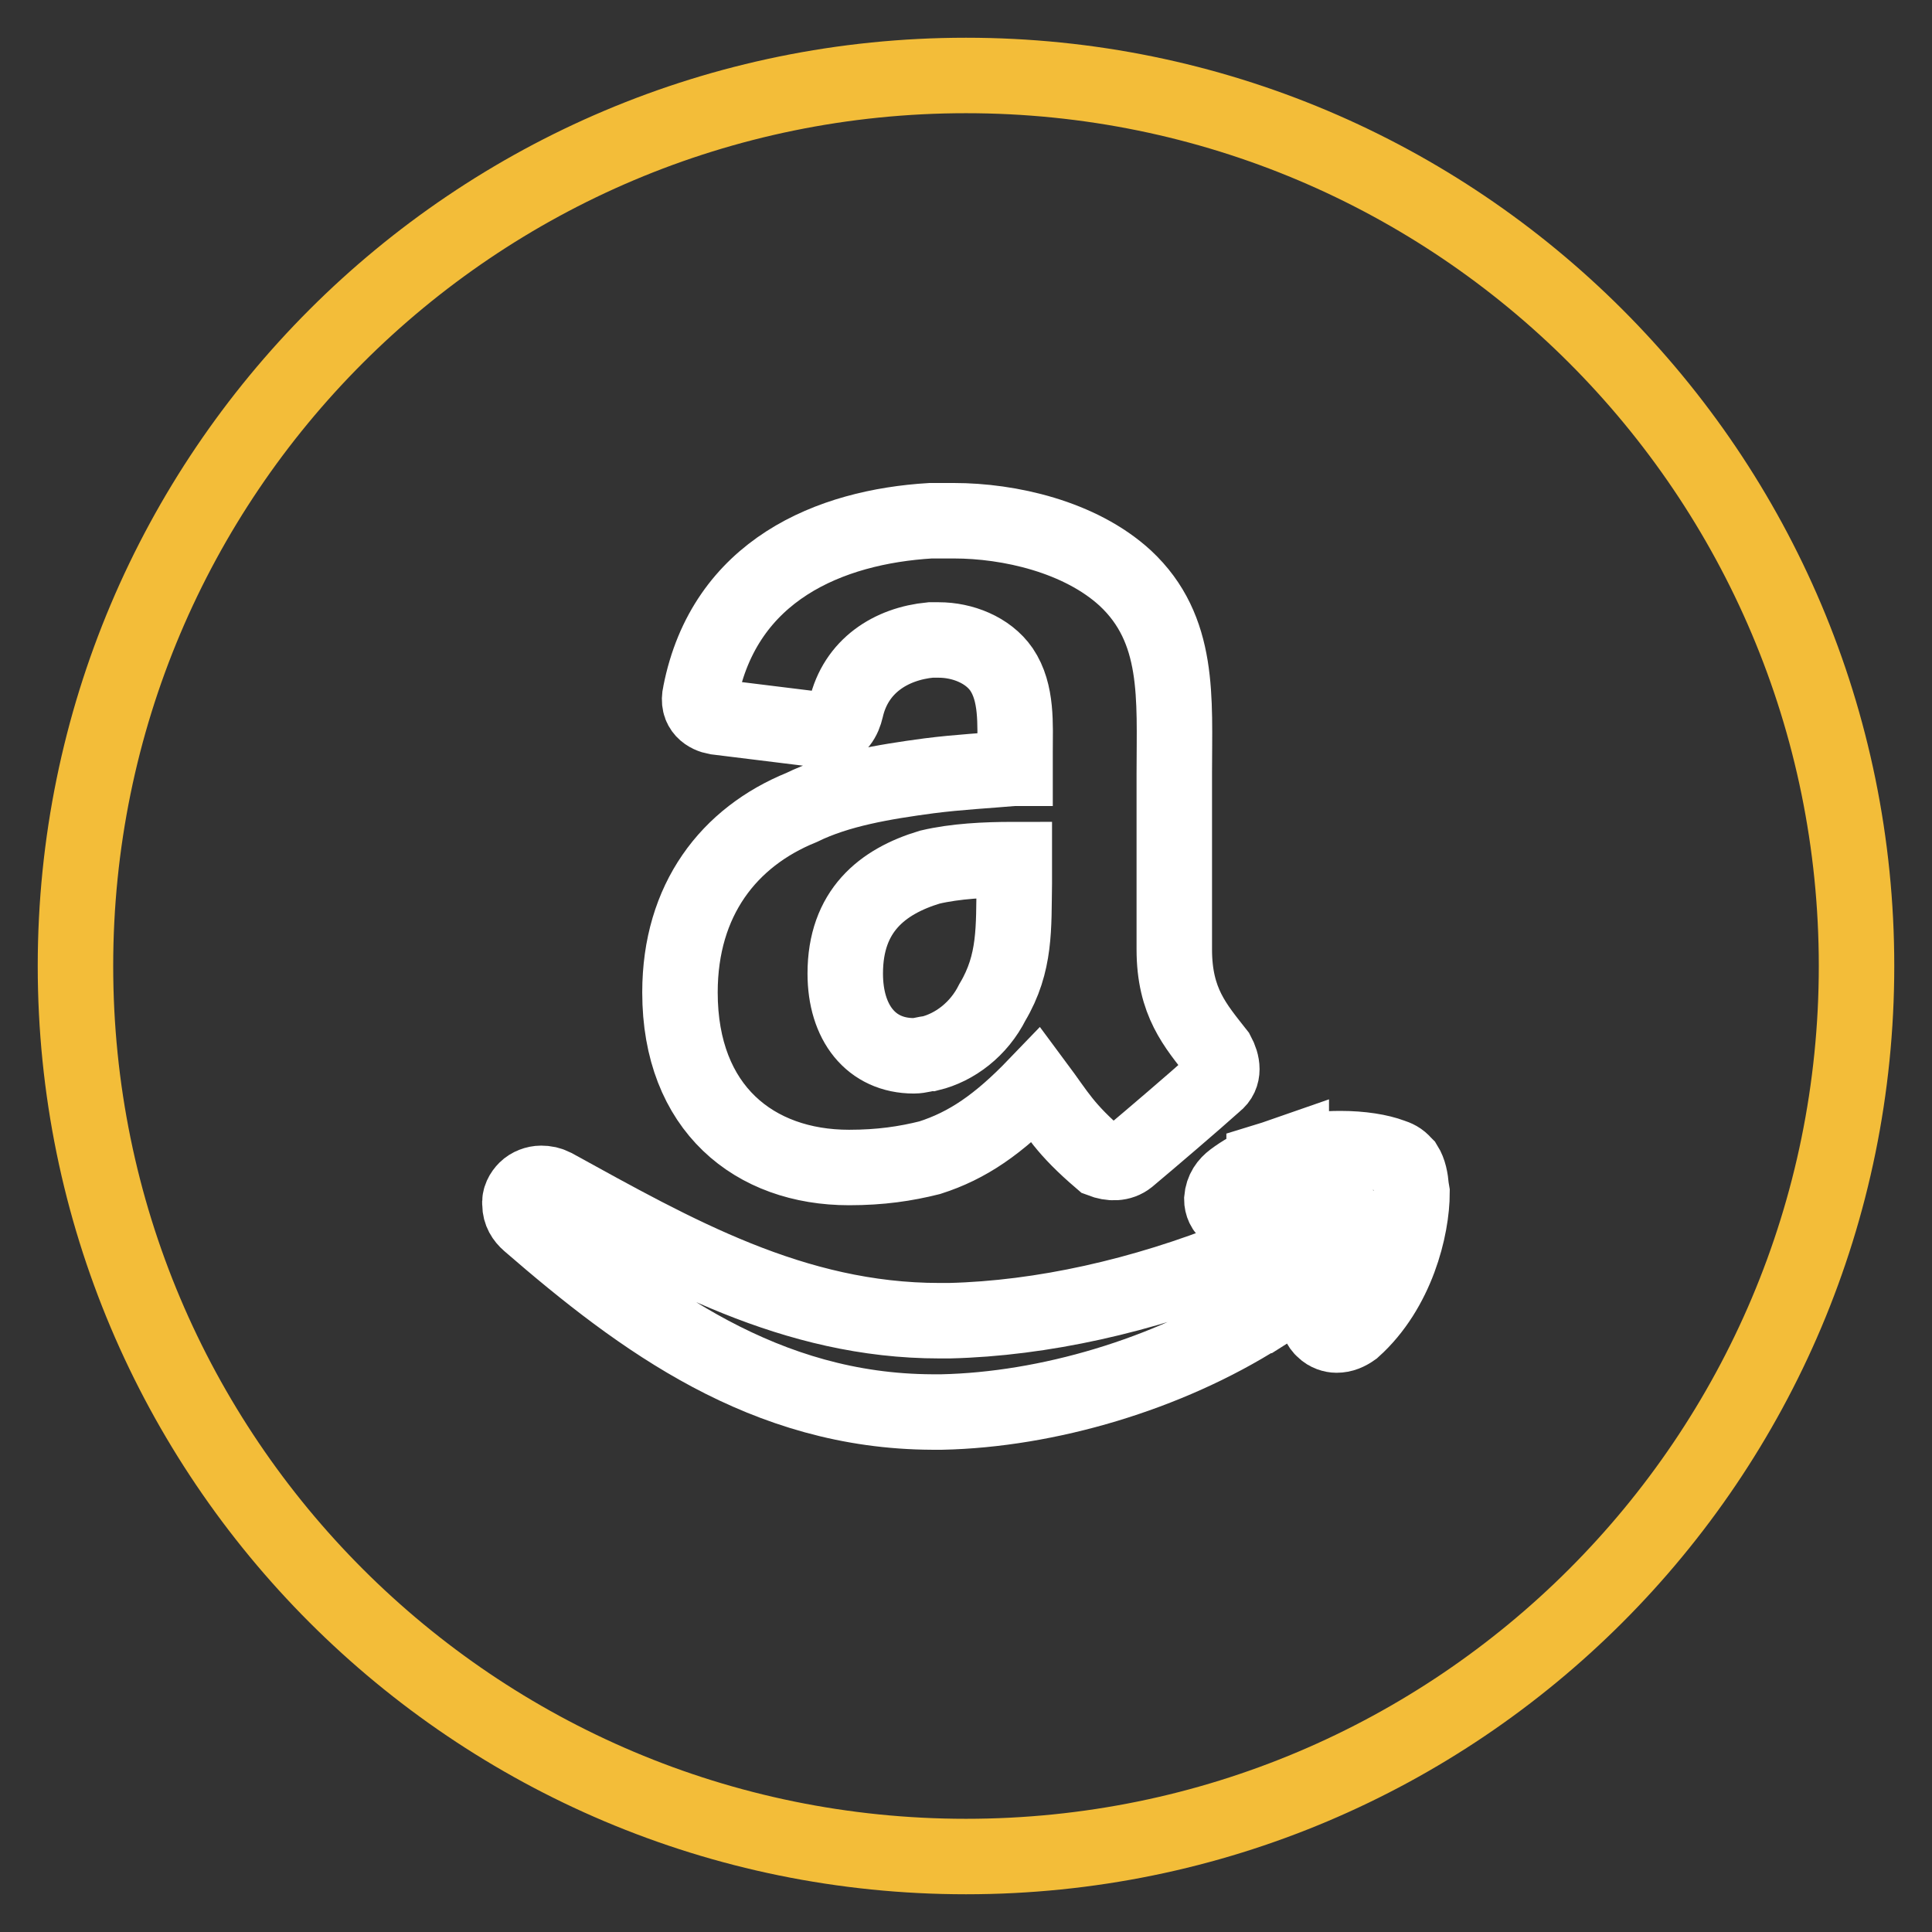
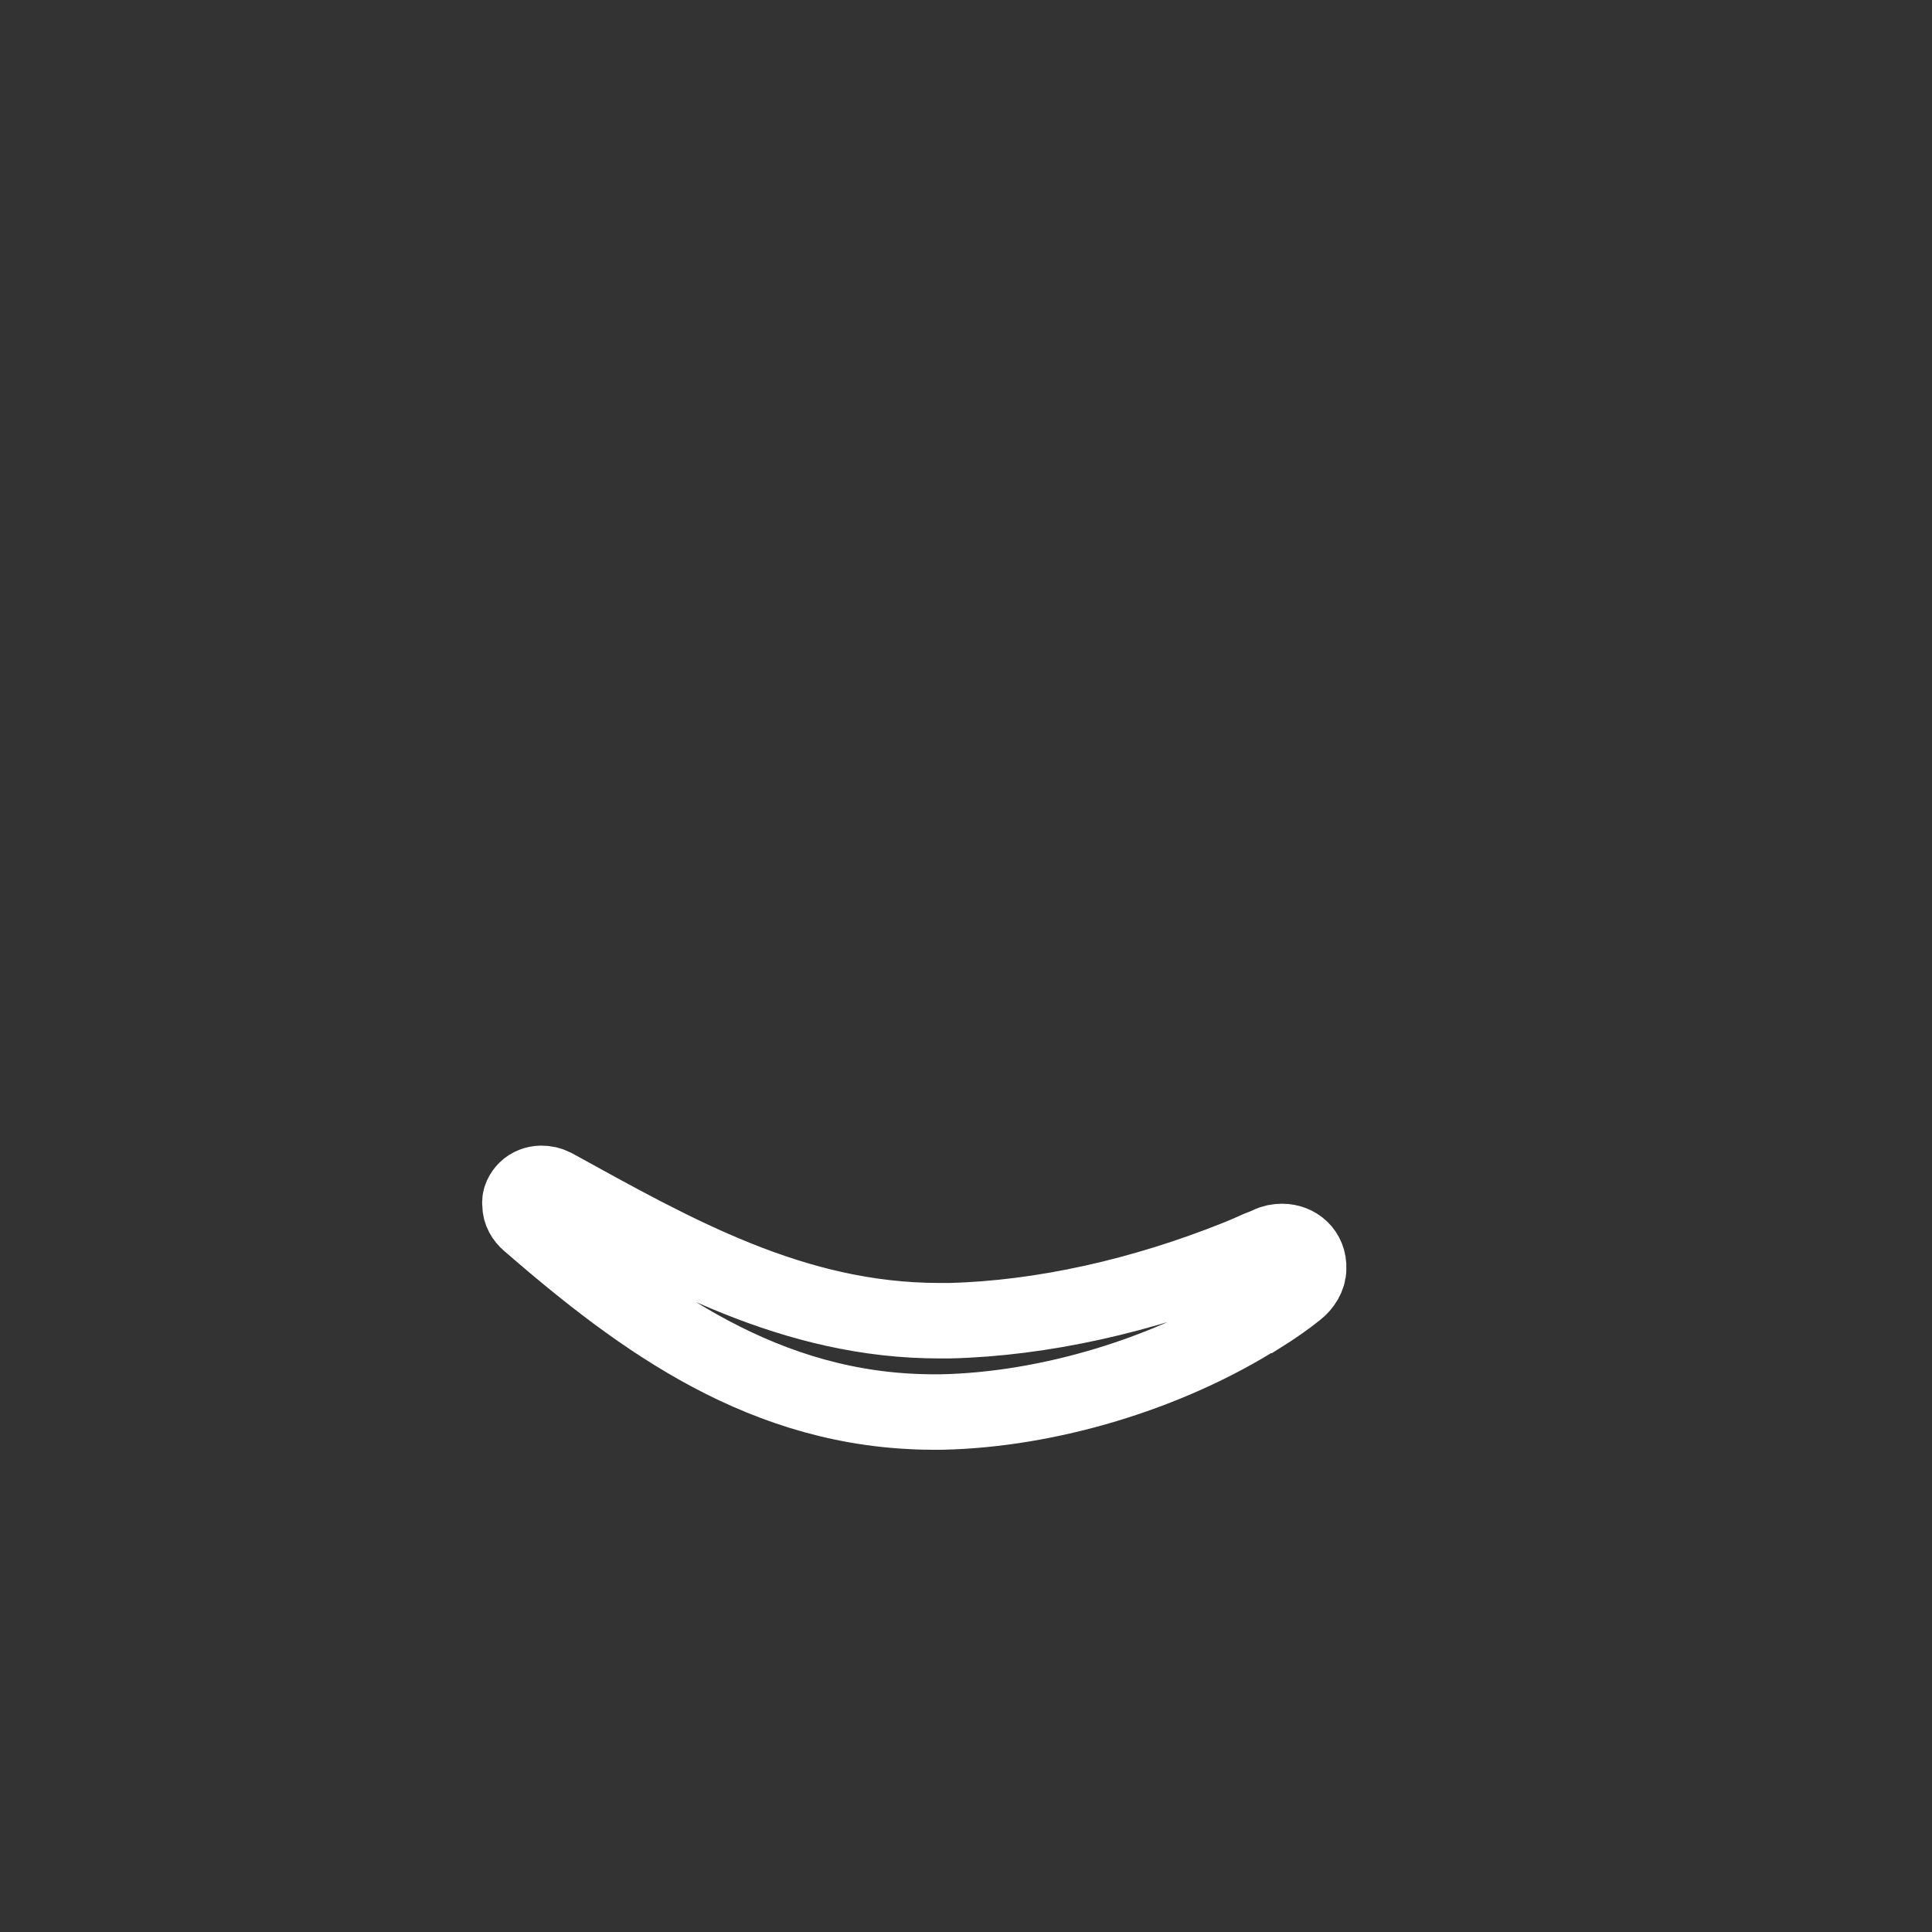
<svg xmlns="http://www.w3.org/2000/svg" version="1.1" x="0px" y="0px" viewBox="0 0 256 256" enable-background="new 0 0 256 256" xml:space="preserve">
  <rect x="0" y="0" width="256" height="256" fill="#333333" stroke="none" />
  <g>
-     <path stroke-width="10" fill-opacity="0" stroke="#f3bd39" d="M128,246c65.2,0,118-52.8,118-118c0-65.2-52.8-118-118-118C62.8,10,10,62.8,10,128 C10,193.2,62.8,246,128,246" />
    <path stroke-width="10" fill-opacity="0" stroke="#ffffff" d="M169.9,164.5c-0.6,0-1.2,0.1-1.8,0.4c-0.6,0.3-1.3,0.5-1.9,0.8l-0.9,0.4l-1.2,0.5v0 c-12.7,5.1-26,8.1-38.3,8.4c-0.5,0-0.9,0-1.3,0c-19.4,0-35.1-9-51.1-17.8c-0.6-0.3-1.1-0.4-1.7-0.4c-0.7,0-1.5,0.3-2,0.8 c-0.5,0.5-0.9,1.2-0.8,2c0,1,0.5,1.8,1.2,2.4c15,13,31.3,25,53.4,25.1c0.4,0,0.9,0,1.3,0c14-0.3,29.9-5,42.2-12.8l0.1,0 c1.6-1,3.2-2.1,4.7-3.3c0.9-0.7,1.6-1.8,1.6-2.9C173.5,165.9,171.8,164.5,169.9,164.5L169.9,164.5z" />
-     <path stroke-width="10" fill-opacity="0" stroke="#ffffff" d="M187,157.4L187,157.4c-0.1-1.2-0.3-2.2-0.8-3l-0.1-0.1l-0.1-0.1c-0.5-0.6-1-0.8-1.6-1c-1.6-0.6-4-1-6.8-1 c-2,0-4.3,0.2-6.5,0.7l0-0.2l-2.3,0.8l0,0l-1.3,0.4v0.1c-1.5,0.6-2.9,1.4-4.1,2.3c-0.8,0.6-1.4,1.4-1.5,2.6c0,0.7,0.3,1.4,0.9,1.8 c0.5,0.4,1.2,0.6,1.7,0.6c0.1,0,0.3,0,0.4,0l0.1,0l0.1,0c1.1-0.2,2.7-0.4,4.6-0.7c1.6-0.2,3.3-0.3,4.8-0.3c1.1,0,2,0.1,2.7,0.2 c0.3,0.1,0.6,0.2,0.7,0.2c0,0,0.1,0,0.1,0.1c0,0.1,0.1,0.3,0.1,0.7c0,1.3-0.5,3.6-1.2,5.8c-0.7,2.3-1.6,4.5-2.1,6 c-0.1,0.3-0.2,0.7-0.2,1.1c0,0.6,0.2,1.3,0.8,1.8c0.5,0.5,1.2,0.7,1.7,0.7h0c0.8,0,1.5-0.3,2.2-0.8c5.8-5.2,7.8-13.4,7.8-18.1 L187,157.4L187,157.4z M134.3,101.8c-3.4,0.3-7.3,0.5-11.2,1c-6,0.8-12,1.8-16.9,4.2c-9.6,3.9-16.1,12.2-16.1,24.5 c0,15.4,9.9,23.2,22.4,23.2c4.2,0,7.5-0.5,10.7-1.3c5-1.6,9.1-4.4,14.1-9.6c2.9,3.9,3.7,5.7,8.6,9.9c1.3,0.5,2.6,0.5,3.6-0.3 c3.1-2.6,8.6-7.3,11.5-9.9c1.3-1,1-2.6,0.3-3.9c-2.9-3.7-5.7-6.8-5.7-13.8v-23.4c0-9.9,0.8-19-6.5-25.8c-6-5.5-15.4-7.6-22.7-7.6 h-3.1c-13.3,0.8-27.3,6.5-30.5,22.9c-0.5,2.1,1,2.9,2.1,3.1l14.6,1.8c1.6-0.3,2.3-1.6,2.6-2.9c1.3-5.7,6-8.6,11.2-9.1h1.1 c3.1,0,6.5,1.3,8.3,3.9c2.1,3.1,1.8,7.3,1.8,10.9V101.8L134.3,101.8z M131.5,132.8c-1.8,3.6-5,6-8.3,6.8c-0.5,0-1.3,0.3-2.1,0.3 c-5.7,0-9.1-4.4-9.1-10.9c0-8.3,4.9-12.2,11.2-14.1c3.4-0.8,7.3-1,11.2-1v3.1C134.3,122.9,134.6,127.6,131.5,132.8L131.5,132.8z" />
  </g>
</svg>